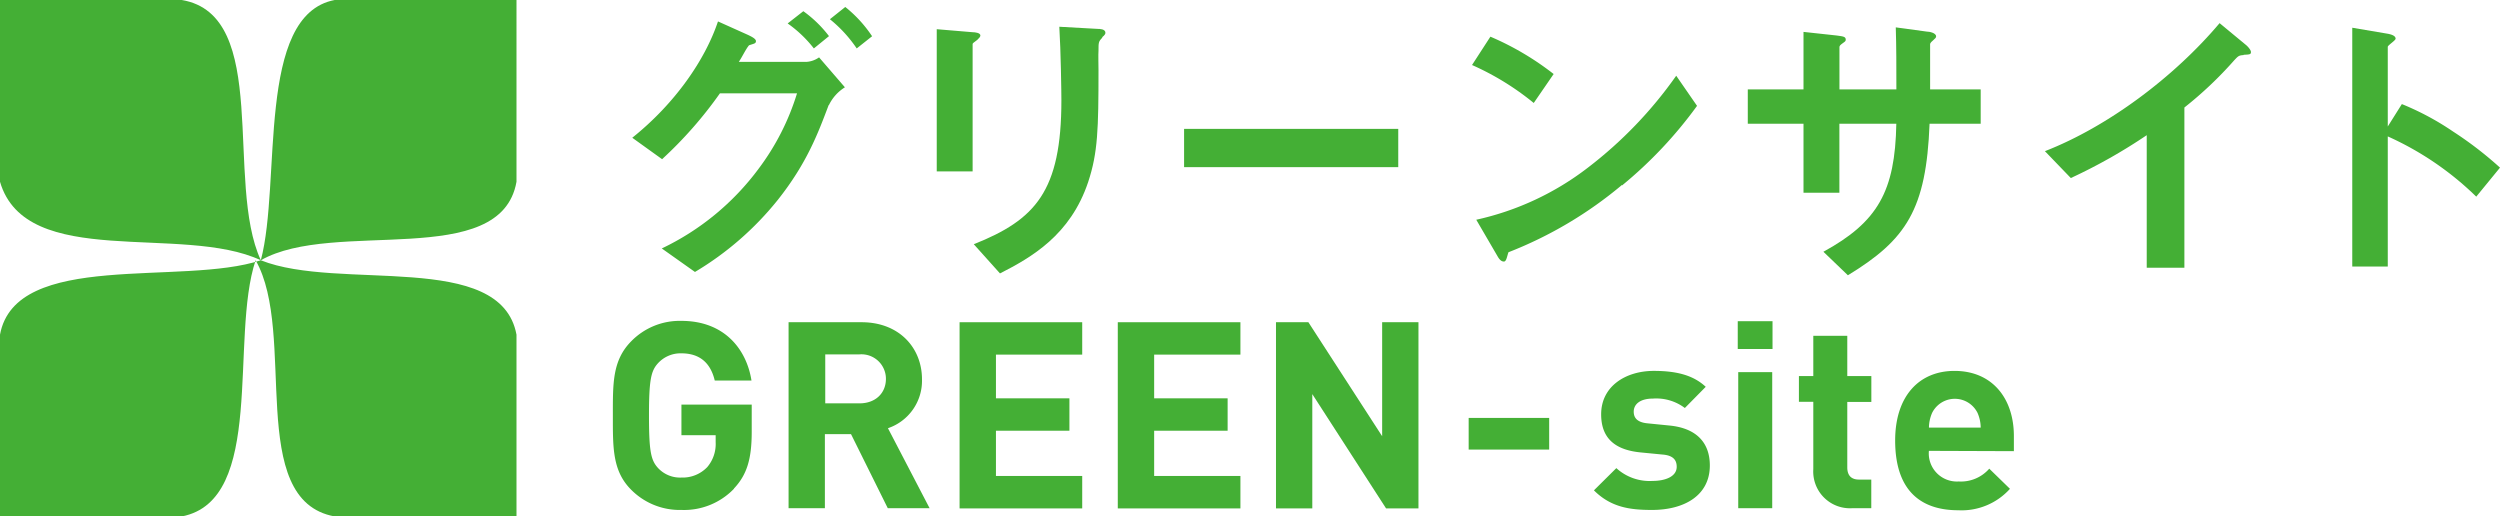
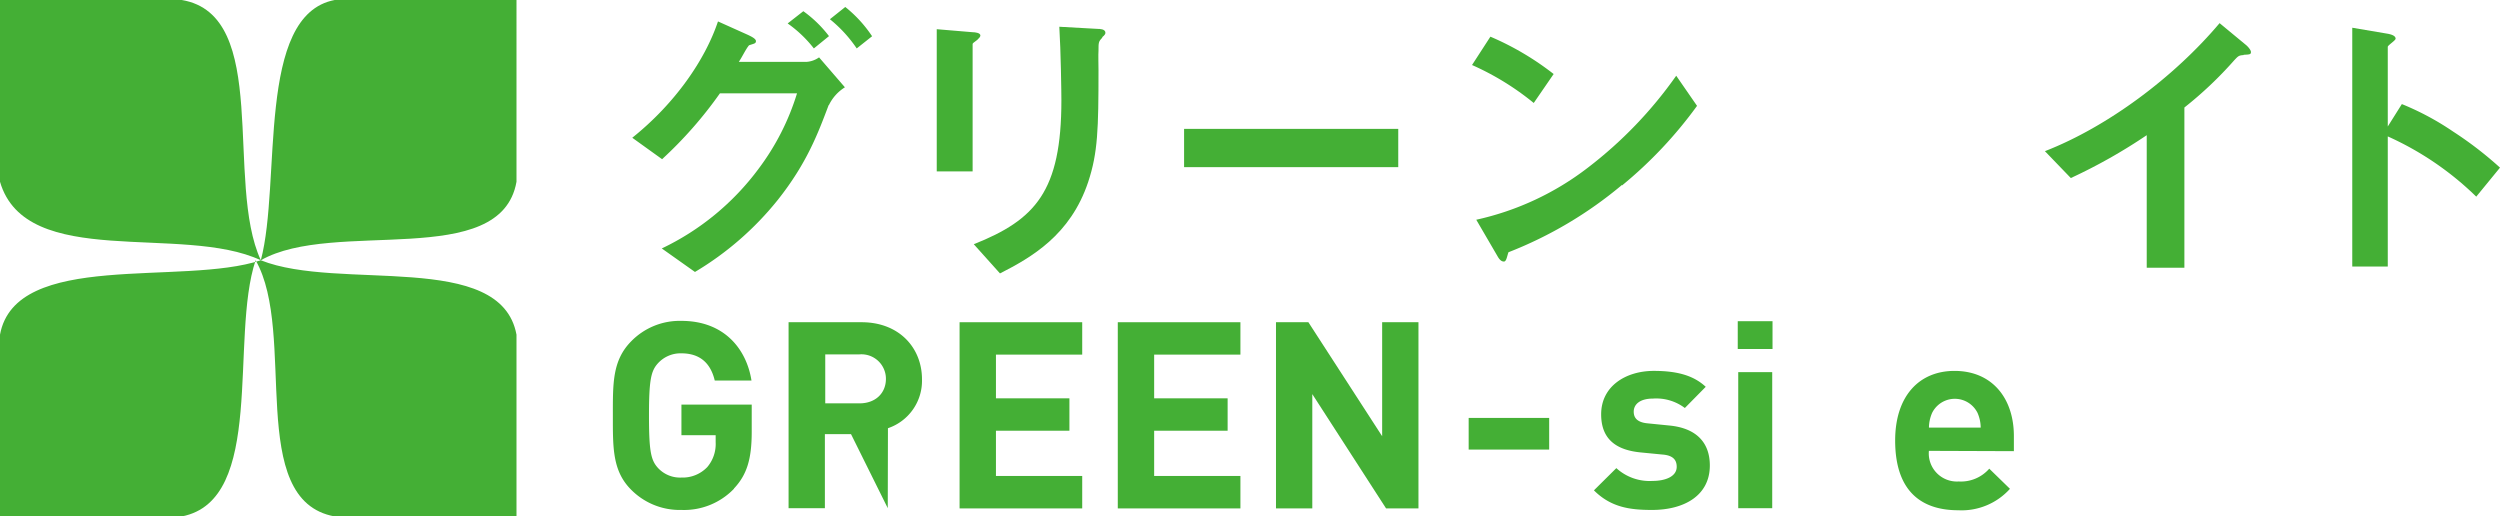
<svg xmlns="http://www.w3.org/2000/svg" id="レイヤー_1" data-name="レイヤー 1" viewBox="0 0 408.33 84.35">
  <path d="M119.88,79.83a11.3,11.3,0,0,1-8.58,3.46A11.16,11.16,0,0,1,103.1,80c-3.08-3.07-3-6.88-3-12.13s-.09-9,3-12.13a11.07,11.07,0,0,1,8.2-3.33c7,0,10.63,4.61,11.44,9.74h-6c-.68-2.86-2.43-4.44-5.46-4.44a5,5,0,0,0-3.81,1.62C106.34,60.57,106,62,106,67.83s.3,7.31,1.45,8.58A4.91,4.91,0,0,0,111.3,78a5.56,5.56,0,0,0,4.22-1.71,5.82,5.82,0,0,0,1.37-4.06V71.08H111.3v-5h11.48v4.44c0,4.4-.76,7-2.9,9.27" fill="#44af35" />
-   <path d="M145,83,139,70.91h-4.27V83H128.8V52.63h11.92c6.19,0,9.87,4.23,9.87,9.31a8.18,8.18,0,0,1-5.56,8L151.83,83Zm-4.61-25.12h-5.6v8h5.6c2.6,0,4.31-1.66,4.31-4a4,4,0,0,0-4.31-4" fill="#44af35" />
+   <path d="M145,83,139,70.91h-4.27V83H128.8V52.63h11.92c6.19,0,9.87,4.23,9.87,9.31a8.18,8.18,0,0,1-5.56,8Zm-4.61-25.12h-5.6v8h5.6c2.6,0,4.31-1.66,4.31-4a4,4,0,0,0-4.31-4" fill="#44af35" />
  <polygon points="156.73 83.04 156.73 52.63 176.76 52.63 176.76 57.92 162.67 57.92 162.67 65.06 174.67 65.06 174.67 70.35 162.67 70.35 162.67 77.74 176.76 77.74 176.76 83.04 156.73 83.04" fill="#44af35" />
  <polygon points="182.57 83.04 182.57 52.63 202.6 52.63 202.6 57.92 188.51 57.92 188.51 65.06 200.51 65.06 200.51 70.35 188.51 70.35 188.51 77.74 202.6 77.74 202.6 83.04 182.57 83.04" fill="#44af35" />
  <polygon points="226.39 83.04 214.34 64.37 214.34 83.04 208.41 83.04 208.41 52.63 213.7 52.63 225.75 71.25 225.75 52.63 231.68 52.63 231.68 83.04 226.39 83.04" fill="#44af35" />
  <rect x="239.88" y="68.26" width="13.15" height="5.17" fill="#44af35" />
  <path d="M269.82,83.29c-3.5,0-6.66-.38-9.48-3.2L264,76.46a8.06,8.06,0,0,0,5.93,2.09c1.93,0,3.93-.64,3.93-2.31,0-1.11-.59-1.87-2.35-2l-3.5-.34c-4-.38-6.49-2.13-6.49-6.23,0-4.62,4.06-7.09,8.59-7.09,3.46,0,6.36.6,8.49,2.6l-3.41,3.46A7.75,7.75,0,0,0,270,65.1c-2.22,0-3.16,1-3.16,2.13,0,.81.34,1.75,2.31,1.92l3.5.35c4.4.42,6.62,2.77,6.62,6.53,0,4.91-4.19,7.26-9.44,7.26" fill="#44af35" />
  <path d="M283.83,52.46h5.68V57h-5.68Zm.08,8.32h5.55V83h-5.55Z" fill="#44af35" />
-   <path d="M302.62,83a6,6,0,0,1-6.45-6.37v-11h-2.35V61.42h2.35V54.85h5.55v6.57h3.93v4.23h-3.93V76.33c0,1.28.6,2,1.92,2h2V83Z" fill="#44af35" />
  <path d="M315.05,73.64a4.59,4.59,0,0,0,4.86,5,6.15,6.15,0,0,0,5-2.09l3.38,3.29a10.62,10.62,0,0,1-8.46,3.5c-5.25,0-10.29-2.39-10.29-11.4,0-7.26,3.93-11.36,9.69-11.36,6.2,0,9.7,4.53,9.7,10.63v2.48ZM323,67.45a4.14,4.14,0,0,0-7.43,0,6.11,6.11,0,0,0-.51,2.39h8.45a6.11,6.11,0,0,0-.51-2.39" fill="#44af35" />
  <path d="M84.36,84.35H54.66C40.05,81.7,48.57,54.44,41.75,42.51,37.49,55.29,43.46,81.7,29.69,84.35H0V54.66C2.55,40.8,29.82,46.77,42.6,42.51c-12.78-6-38.35,1.7-42.6-12.82V0H29.69c14.62,2.46,7,29.72,12.91,42.51C46,29.72,41.75,2.46,54.66,0h29.7V29.69c-2.57,14.52-29.83,6-41.76,12.82,12.78,5.11,39.19-1.71,41.76,12.15V84.35" fill="#44af35" />
  <path d="M135.35,17.16c-1.68,4.43-3.5,9.45-8.36,15.55a50.31,50.31,0,0,1-13.48,11.71l-5.42-3.84a42.35,42.35,0,0,0,15.8-13,39.87,39.87,0,0,0,6.29-12.34H117.59A67,67,0,0,1,108.14,26l-4.87-3.5c7-5.6,11.91-12.74,14-19l4.92,2.21c.4.2,1.28.59,1.28,1s-.29.4-1.13.69c-.54.64-1.13,1.92-1.67,2.71h11a4,4,0,0,0,2.11-.74L138,14.26a7,7,0,0,0-2.61,2.9m-2.46-9.25a20.06,20.06,0,0,0-4.28-4.08l2.56-2A19.56,19.56,0,0,1,135.4,5.9Zm7,0a21.79,21.79,0,0,0-4.38-4.77l2.51-2a20.86,20.86,0,0,1,4.38,4.78Z" fill="#44af35" />
  <path d="M159.65,6.49c-.74.54-.79.59-.79.73V28H153V4.77l5.85.49c.4,0,1.28.1,1.28.54,0,.24-.29.49-.49.69m20.42-.35c-.64.64-.64.79-.64,2.17-.05.44,0,2.65,0,3.15,0,9.59-.1,13.47-1.68,18.25-2.9,8.7-9.29,12.34-14.41,14.95l-4.28-4.77c10.08-4,14.31-8.66,14.31-23.52,0-1.17-.09-8-.34-12l6.3.35c.24,0,1.23,0,1.23.63,0,.15-.05.35-.54.74" fill="#44af35" />
  <rect x="193.4" y="21.05" width="34.98" height="6.25" fill="#44af35" />
  <path d="M250.51,16.82a44.27,44.27,0,0,0-10.08-6.2l3-4.63a46.26,46.26,0,0,1,10.33,6.1ZM264.93,30.2a66.26,66.26,0,0,1-18.55,11c-.24.69-.34,1.52-.74,1.52s-.73-.29-1.08-.93l-3.44-5.9a46.12,46.12,0,0,0,18.25-8.52,68.49,68.49,0,0,0,14.41-15l3.4,4.92a69.48,69.48,0,0,1-12.25,13" fill="#44af35" />
-   <path d="M315.16,20.21c-.54,14-3.79,18.94-13.34,24.75l-4-3.84c8.9-4.87,11.71-9.89,11.91-20.91h-9.3V31.48h-5.86V20.21h-9.1V14.6h9.1V5.21L300,5.8c1.13.15,1.47.2,1.47.69,0,.19-.1.29-.39.49-.54.39-.64.49-.64.74V14.6h9.3c0-3.73,0-7-.1-10.13l5.06.69c.4,0,1.53.2,1.53.79,0,.19-.15.34-.44.59s-.45.39-.54.63V14.6h8.26v5.61Z" fill="#44af35" />
  <path d="M366.42,9c-.74.05-.84.14-1.53.88a62.6,62.6,0,0,1-8.11,7.68V43.73h-6.15V22.08a88.64,88.64,0,0,1-12.4,7L334,24.69c10.28-4,21.1-12.1,28.53-20.91l4.28,3.54c.2.15.84.79.84,1.18s-.2.4-1.18.45" fill="#44af35" />
  <path d="M404.45,32.12A49.92,49.92,0,0,0,390,22.28V43.53h-5.8v-39l5.9,1c.15.05,1.18.2,1.18.79,0,.29-1.28,1.08-1.28,1.33V20.66L392.3,17a44.69,44.69,0,0,1,8.36,4.48,59.66,59.66,0,0,1,7.67,5.9Z" fill="#44af35" />
</svg>